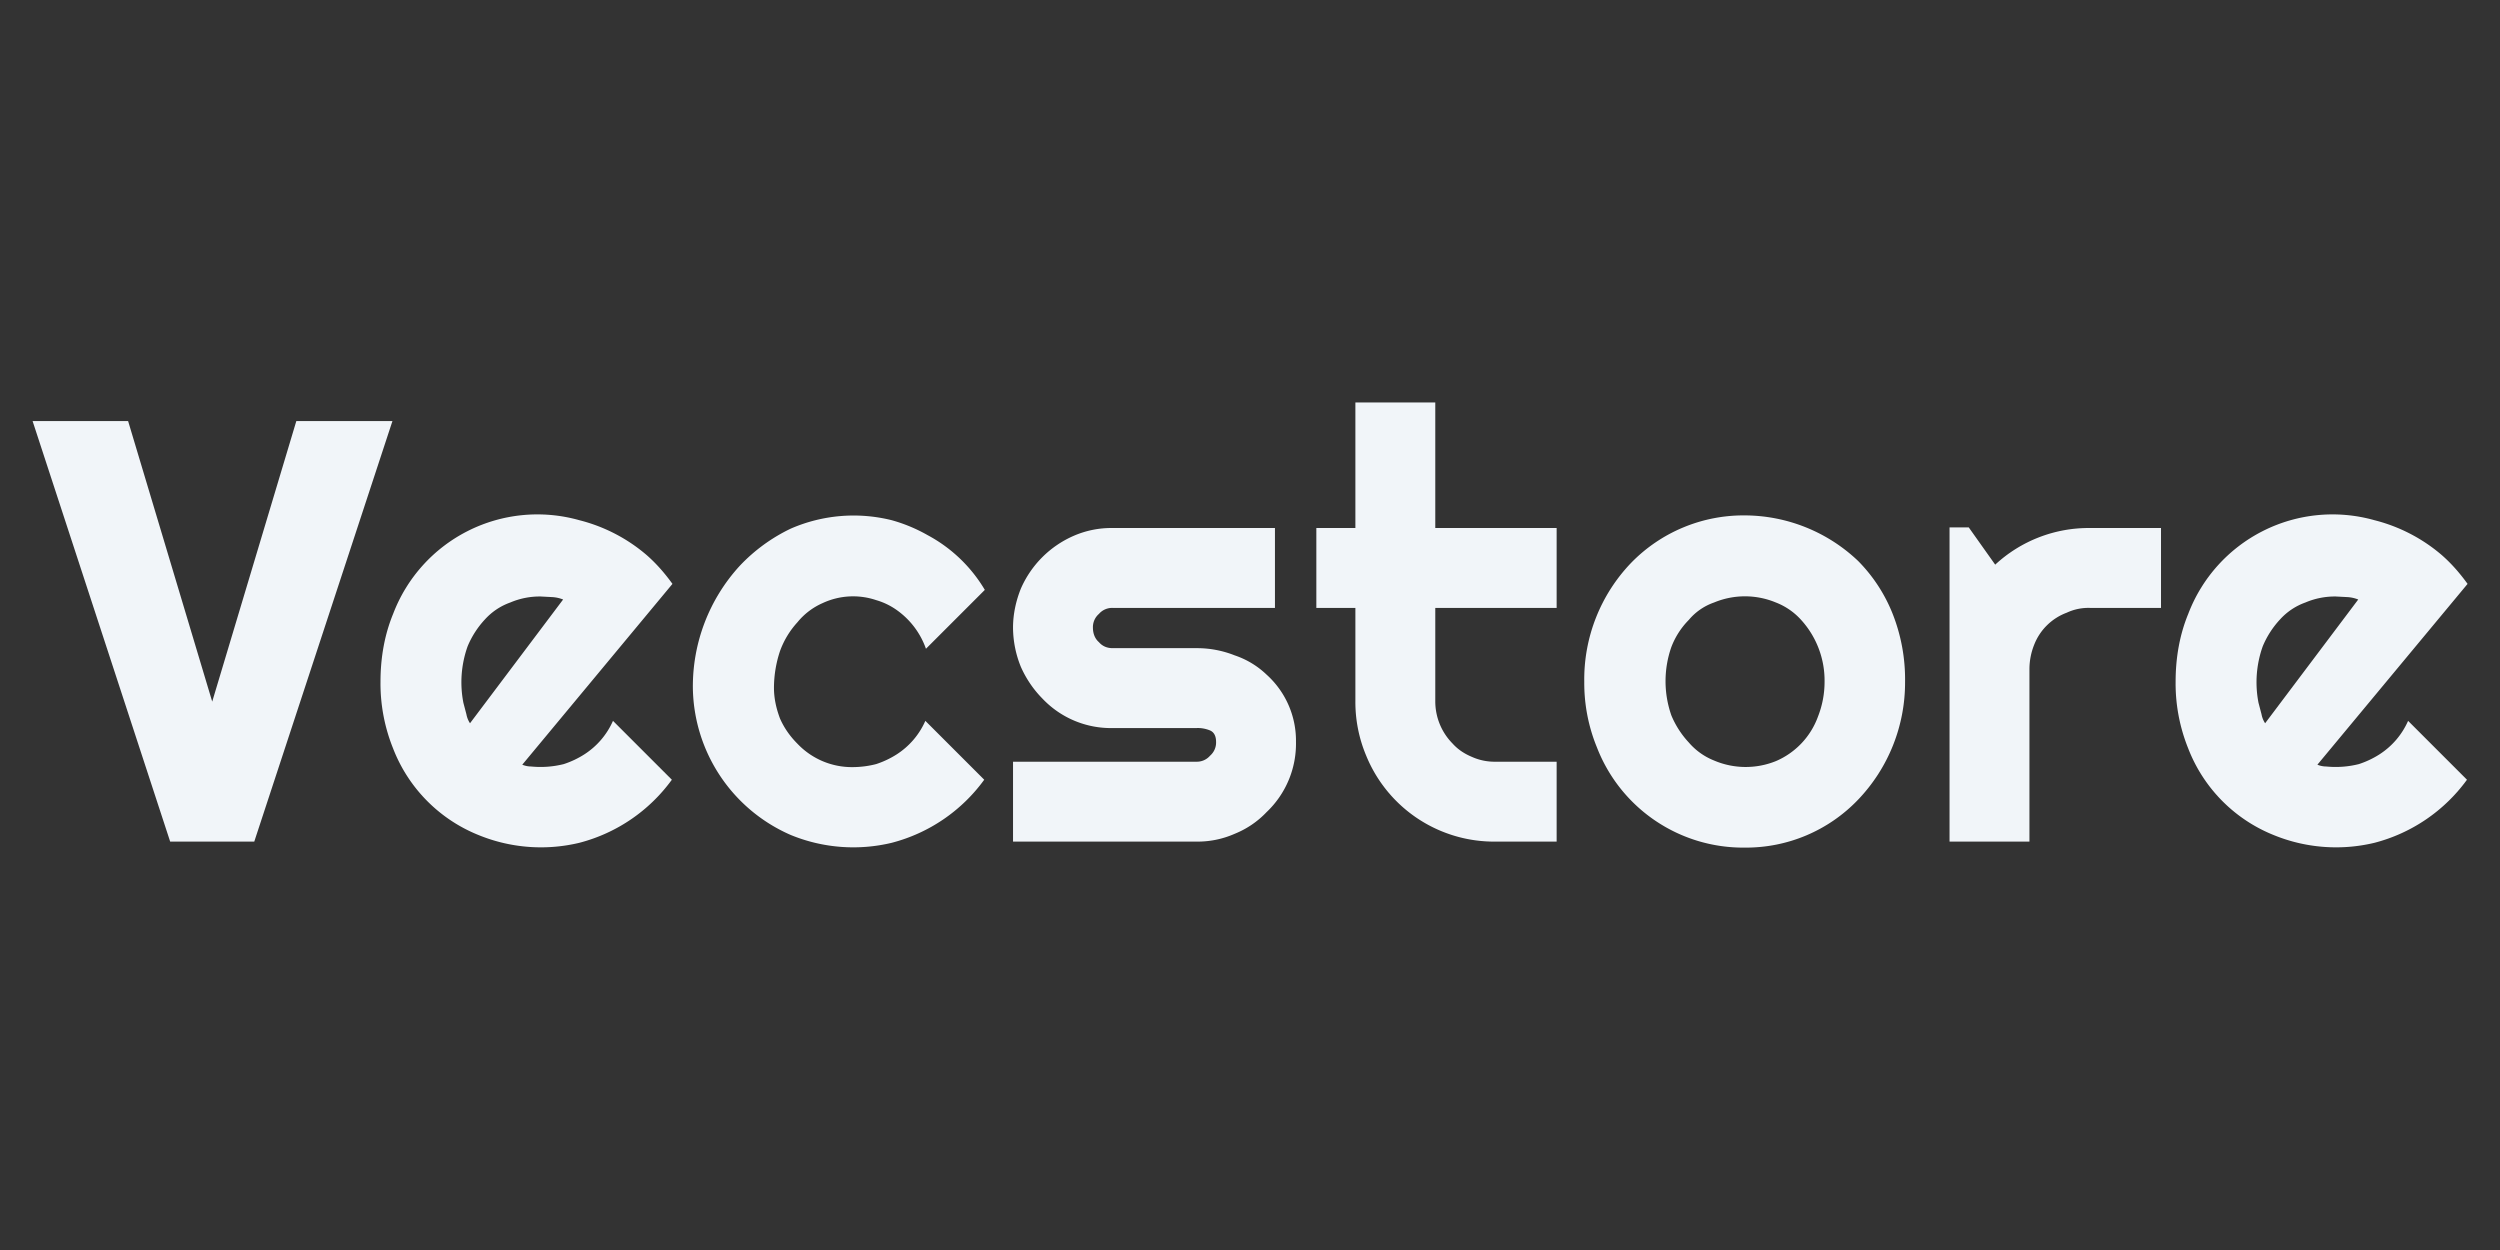
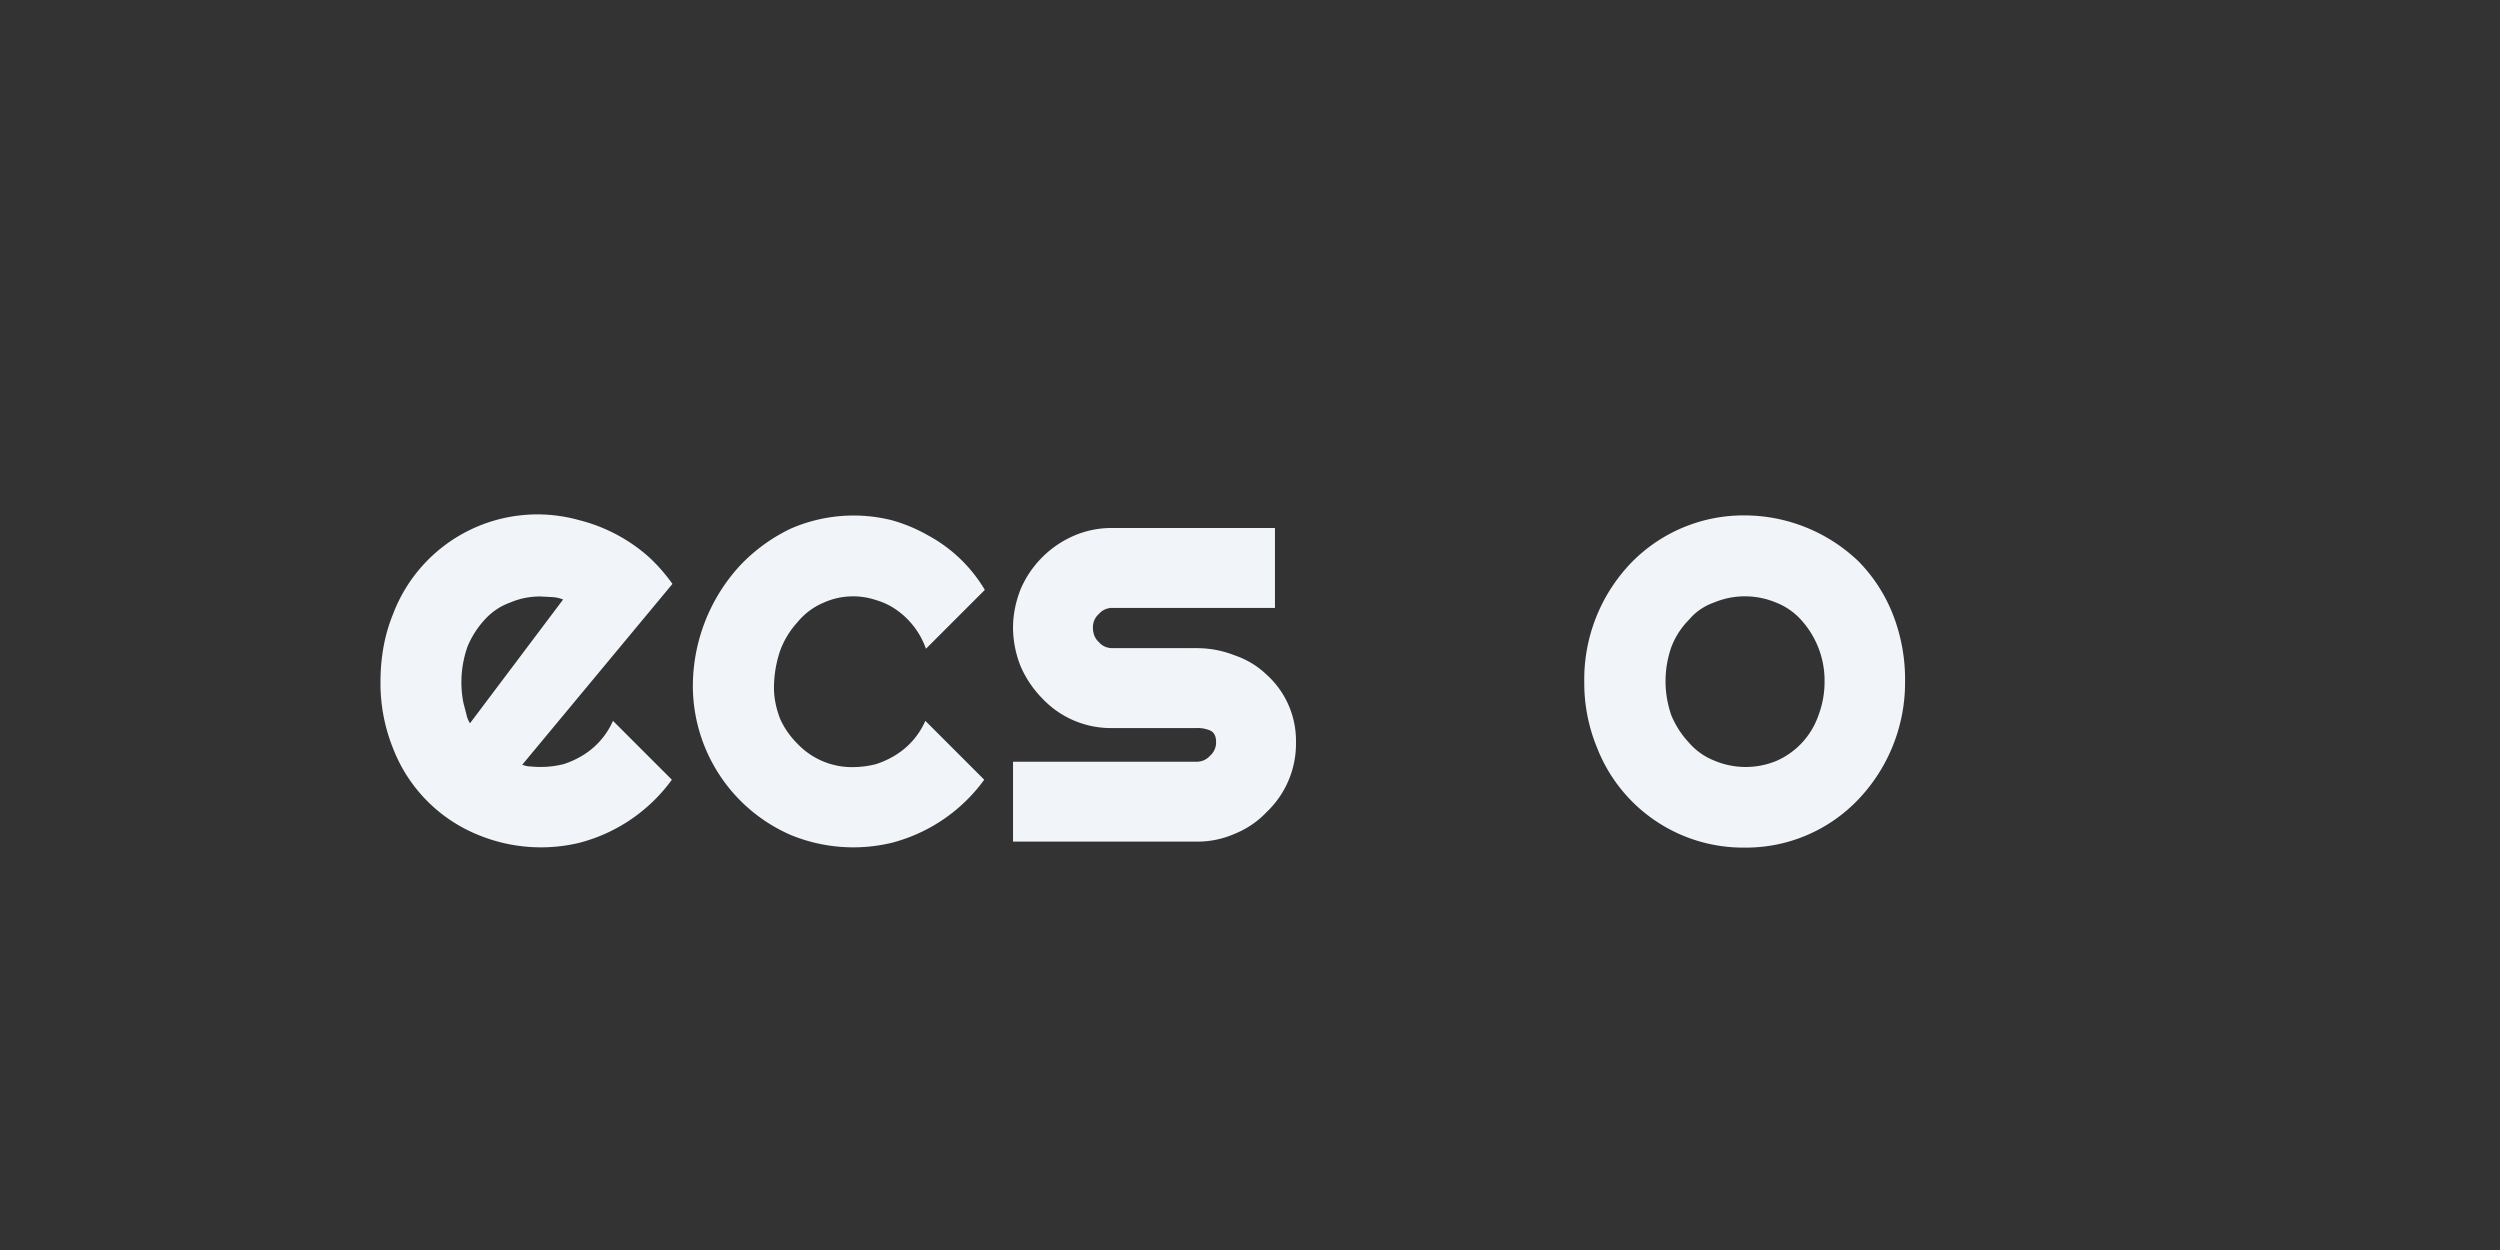
<svg xmlns="http://www.w3.org/2000/svg" xml:space="preserve" style="fill-rule:evenodd;clip-rule:evenodd;stroke-linejoin:round;stroke-miterlimit:2" viewBox="0 0 64 32">
  <rect x="0" y="0" width="64" height="32" fill="#333333" stroke="none" />
-   <path d="M.6-.7.37 0H.23L.001-.7H.16l.14.467L.44-.7H.6Z" style="fill:#F1F5F9;fill-rule:nonzero" transform="matrix(15.379 0 0 15.379 .819 21.545)" />
  <path d="M.259-.128a.04.04 0 0 0 .015.003.158.158 0 0 0 .054-.004.15.15 0 0 0 .034-.016.127.127 0 0 0 .048-.056l.098.098a.276.276 0 0 1-.154.105.274.274 0 0 1-.168-.013.254.254 0 0 1-.142-.144.289.289 0 0 1-.021-.111c0-.041.007-.079.021-.113a.257.257 0 0 1 .31-.156.276.276 0 0 1 .112.058c.016.014.03.03.043.048l-.25.301Zm.068-.275a.058.058 0 0 0-.018-.004L.29-.408a.125.125 0 0 0-.051.01.104.104 0 0 0-.042.028.151.151 0 0 0-.029.045.178.178 0 0 0-.007.094l.005.019a.04.04 0 0 0 .006.015l.155-.206Z" style="fill:#F1F5F9;fill-rule:nonzero" transform="matrix(15.379 0 0 15.379 9.387 21.545)" />
  <path d="M.508-.419.41-.321a.133.133 0 0 0-.048-.064.114.114 0 0 0-.035-.017.12.12 0 0 0-.089.005.112.112 0 0 0-.042.032.143.143 0 0 0-.029.048.195.195 0 0 0-.01.061c0 .018.004.035.01.051.007.016.017.03.029.042a.125.125 0 0 0 .093.039.158.158 0 0 0 .038-.005.15.15 0 0 0 .034-.016.127.127 0 0 0 .048-.056l.098.098a.276.276 0 0 1-.154.105.274.274 0 0 1-.168-.013.271.271 0 0 1-.163-.245A.297.297 0 0 1 .1-.459a.286.286 0 0 1 .085-.062.262.262 0 0 1 .168-.014.263.263 0 0 1 .06.025.245.245 0 0 1 .095.091Z" style="fill:#F1F5F9;fill-rule:nonzero" transform="matrix(15.379 0 0 15.379 17.399 21.545)" />
  <path d="M.338 0H.033v-.133h.305a.029.029 0 0 0 .023-.01.029.029 0 0 0 .01-.023c0-.009-.003-.016-.01-.019a.053.053 0 0 0-.023-.004H.199a.157.157 0 0 1-.117-.049.177.177 0 0 1-.036-.053.175.175 0 0 1-.013-.065c0-.023.005-.045.013-.065a.17.17 0 0 1 .088-.088.157.157 0 0 1 .065-.013h.27v.133h-.27a.029.029 0 0 0-.023.01.029.029 0 0 0-.01.023c0 .009.003.018.01.024.006.007.014.01.023.01h.139a.17.17 0 0 1 .064.012.142.142 0 0 1 .053.032.148.148 0 0 1 .049.112.157.157 0 0 1-.049.117.151.151 0 0 1-.053.036A.153.153 0 0 1 .338 0Z" style="fill:#F1F5F9;fill-rule:nonzero" transform="matrix(15.379 0 0 15.379 25.426 21.545)" />
-   <path d="M.313 0a.23.23 0 0 1-.216-.143.23.23 0 0 1-.018-.091v-.155H.014v-.133h.065v-.209h.133v.209h.202v.133H.212v.155a.1.1 0 0 0 .029.071c.009.01.02.017.032.022a.092.092 0 0 0 .04.008h.101V0H.313Z" style="fill:#F1F5F9;fill-rule:nonzero" transform="matrix(15.379 0 0 15.379 33.483 21.545)" />
  <path d="M.556-.266a.282.282 0 0 1-.078.196.258.258 0 0 1-.189.08.261.261 0 0 1-.246-.167.282.282 0 0 1-.021-.109A.28.28 0 0 1 .1-.464a.261.261 0 0 1 .189-.079.275.275 0 0 1 .189.076.263.263 0 0 1 .057.087.297.297 0 0 1 .021.114Zm-.134 0a.15.15 0 0 0-.039-.103.11.11 0 0 0-.042-.029.134.134 0 0 0-.103 0 .096.096 0 0 0-.042.029.13.13 0 0 0-.029.045.172.172 0 0 0 0 .114.151.151 0 0 0 .029.045.108.108 0 0 0 .042.03.134.134 0 0 0 .103.001.128.128 0 0 0 .07-.074.158.158 0 0 0 .011-.058Z" style="fill:#F1F5F9;fill-rule:nonzero" transform="matrix(15.379 0 0 15.379 40.219 21.545)" />
-   <path d="M.184 0H.051v-.523h.032l.044.062a.229.229 0 0 1 .158-.061h.118v.133H.285a.085.085 0 0 0-.039.008.093.093 0 0 0-.054.053.11.11 0 0 0-.008.04V0Z" style="fill:#F1F5F9;fill-rule:nonzero" transform="matrix(15.379 0 0 15.379 49.124 21.545)" />
-   <path d="M.259-.128a.04.04 0 0 0 .015.003.158.158 0 0 0 .054-.004.15.15 0 0 0 .034-.016.127.127 0 0 0 .048-.056l.098.098a.276.276 0 0 1-.154.105.274.274 0 0 1-.168-.013.254.254 0 0 1-.142-.144.289.289 0 0 1-.021-.111c0-.041.007-.079.021-.113a.257.257 0 0 1 .31-.156.276.276 0 0 1 .112.058c.016.014.03.03.043.048l-.25.301Zm.068-.275a.058.058 0 0 0-.018-.004L.29-.408a.125.125 0 0 0-.051.01.104.104 0 0 0-.042.028.151.151 0 0 0-.029.045.178.178 0 0 0-.007.094l.005.019a.04.04 0 0 0 .006.015l.155-.206Z" style="fill:#F1F5F9;fill-rule:nonzero" transform="matrix(15.379 0 0 15.379 55.342 21.545)" />
</svg>